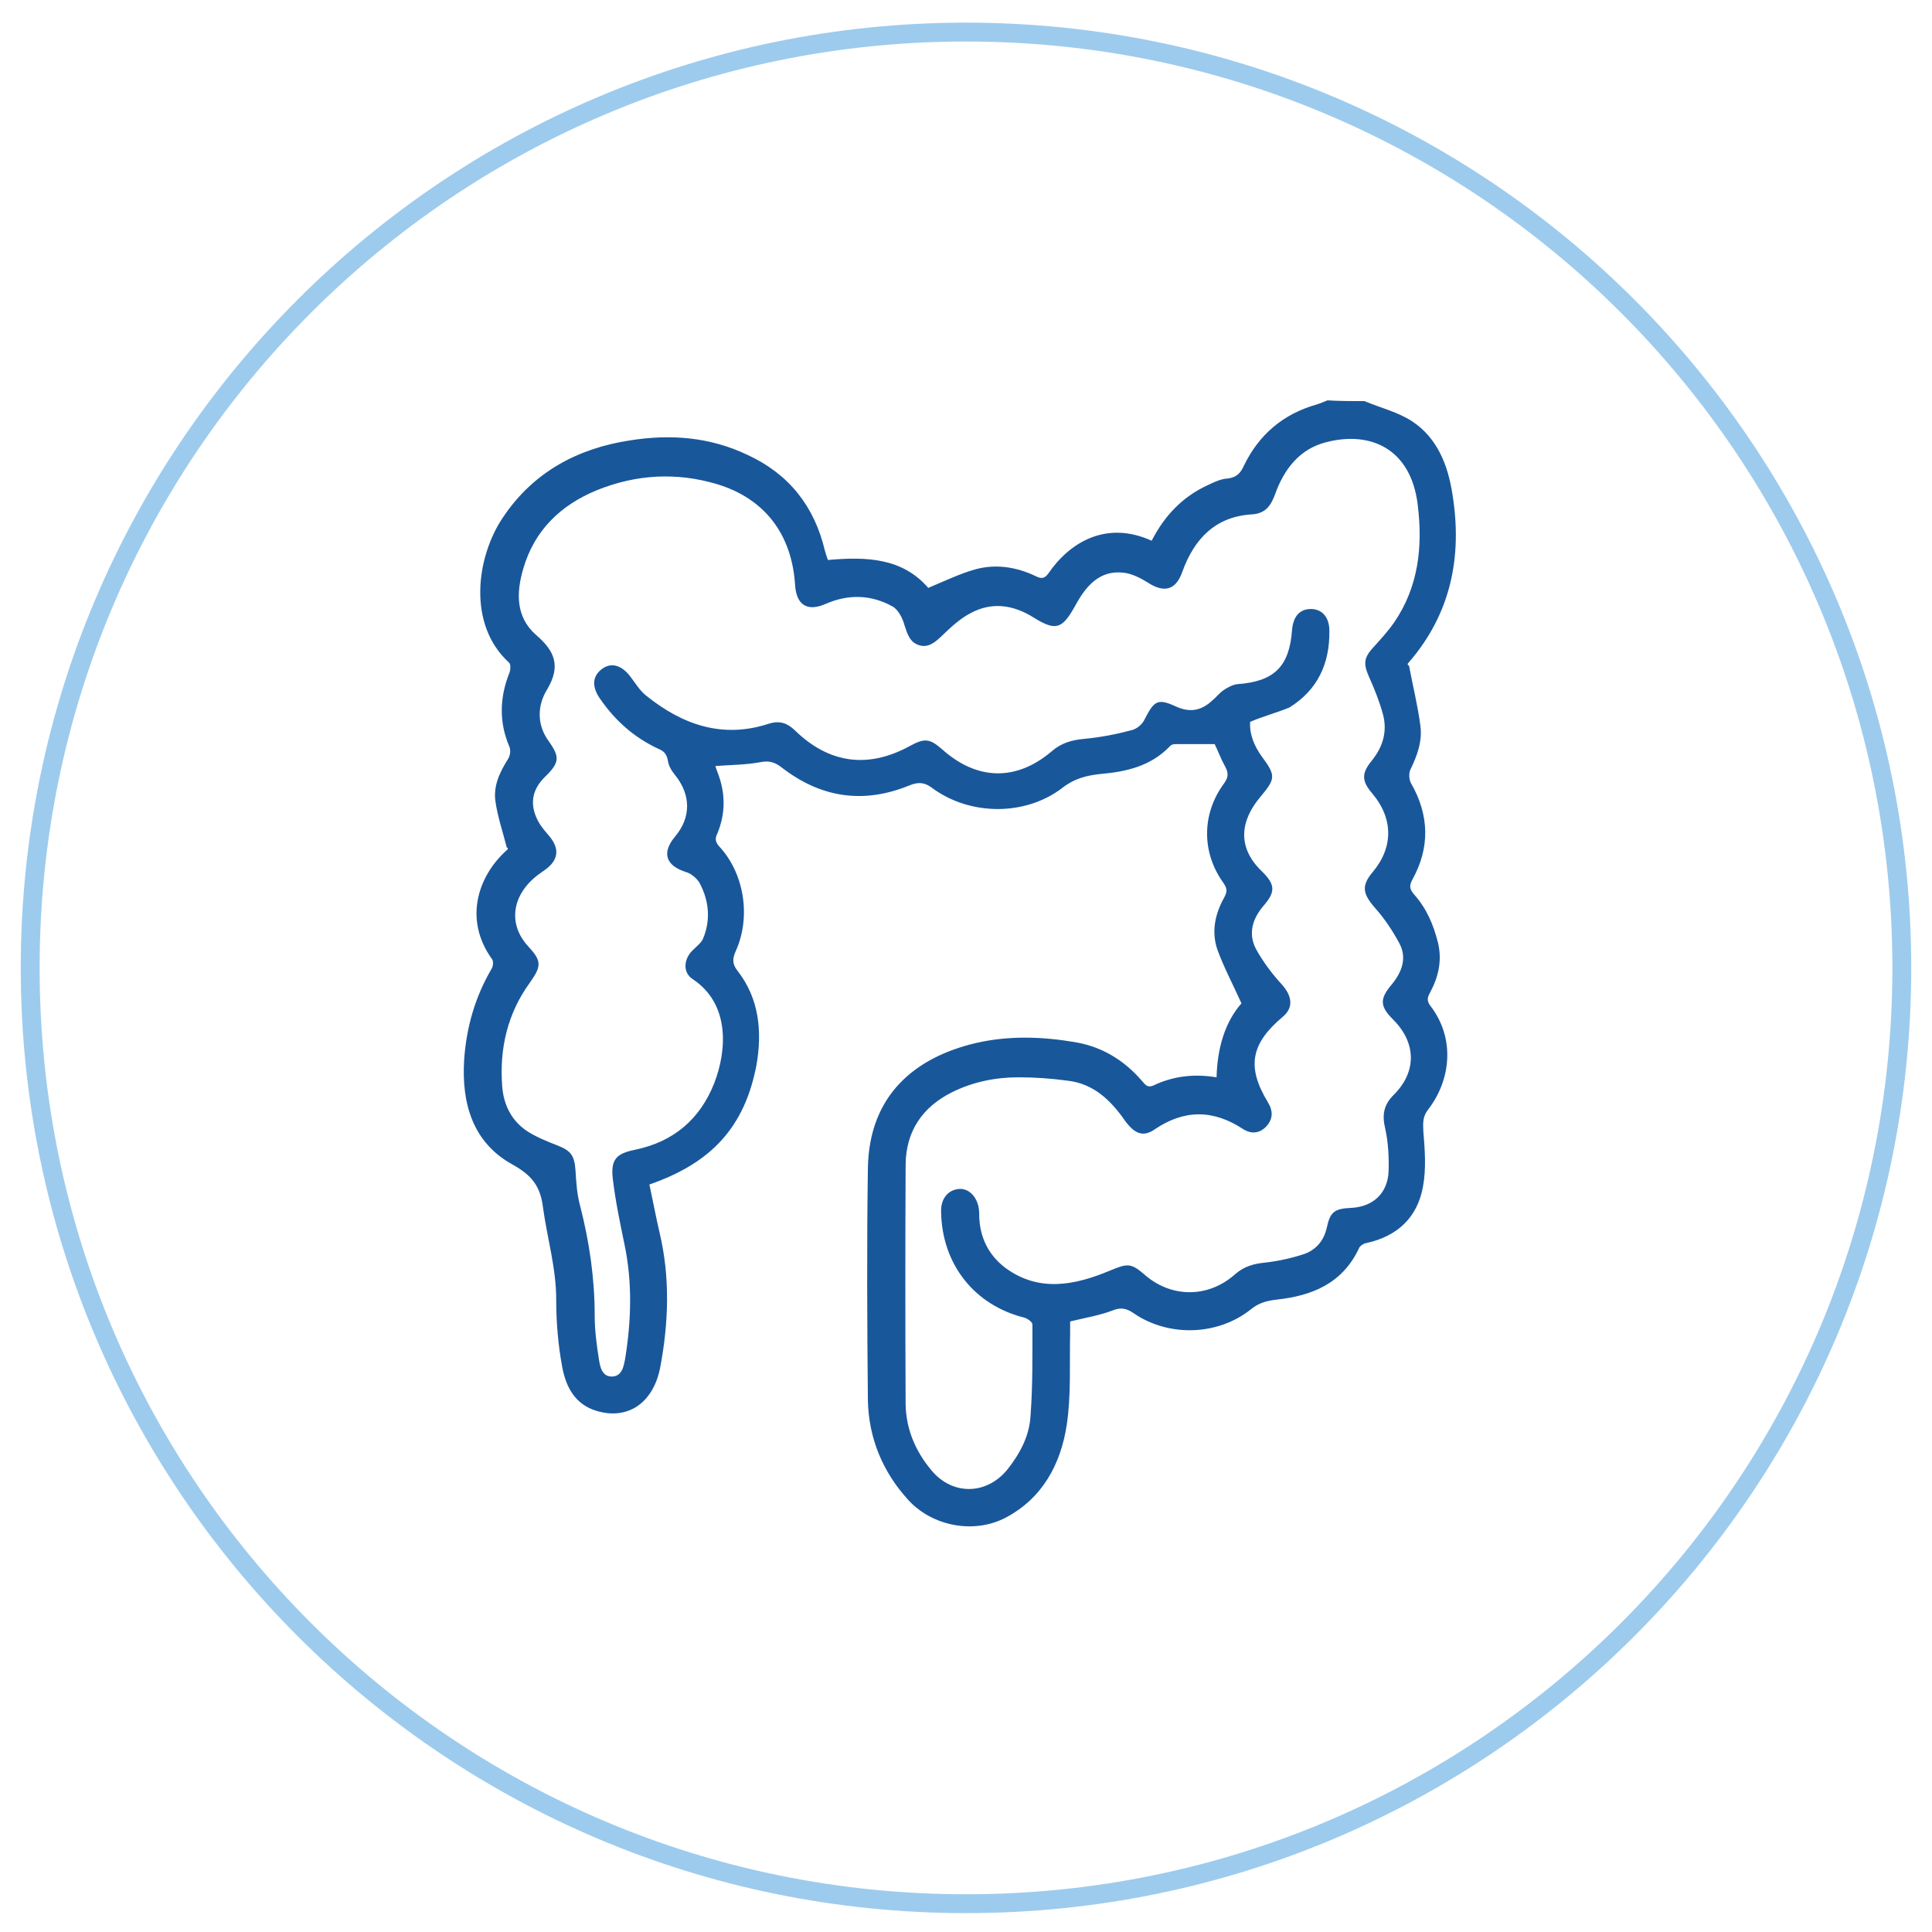
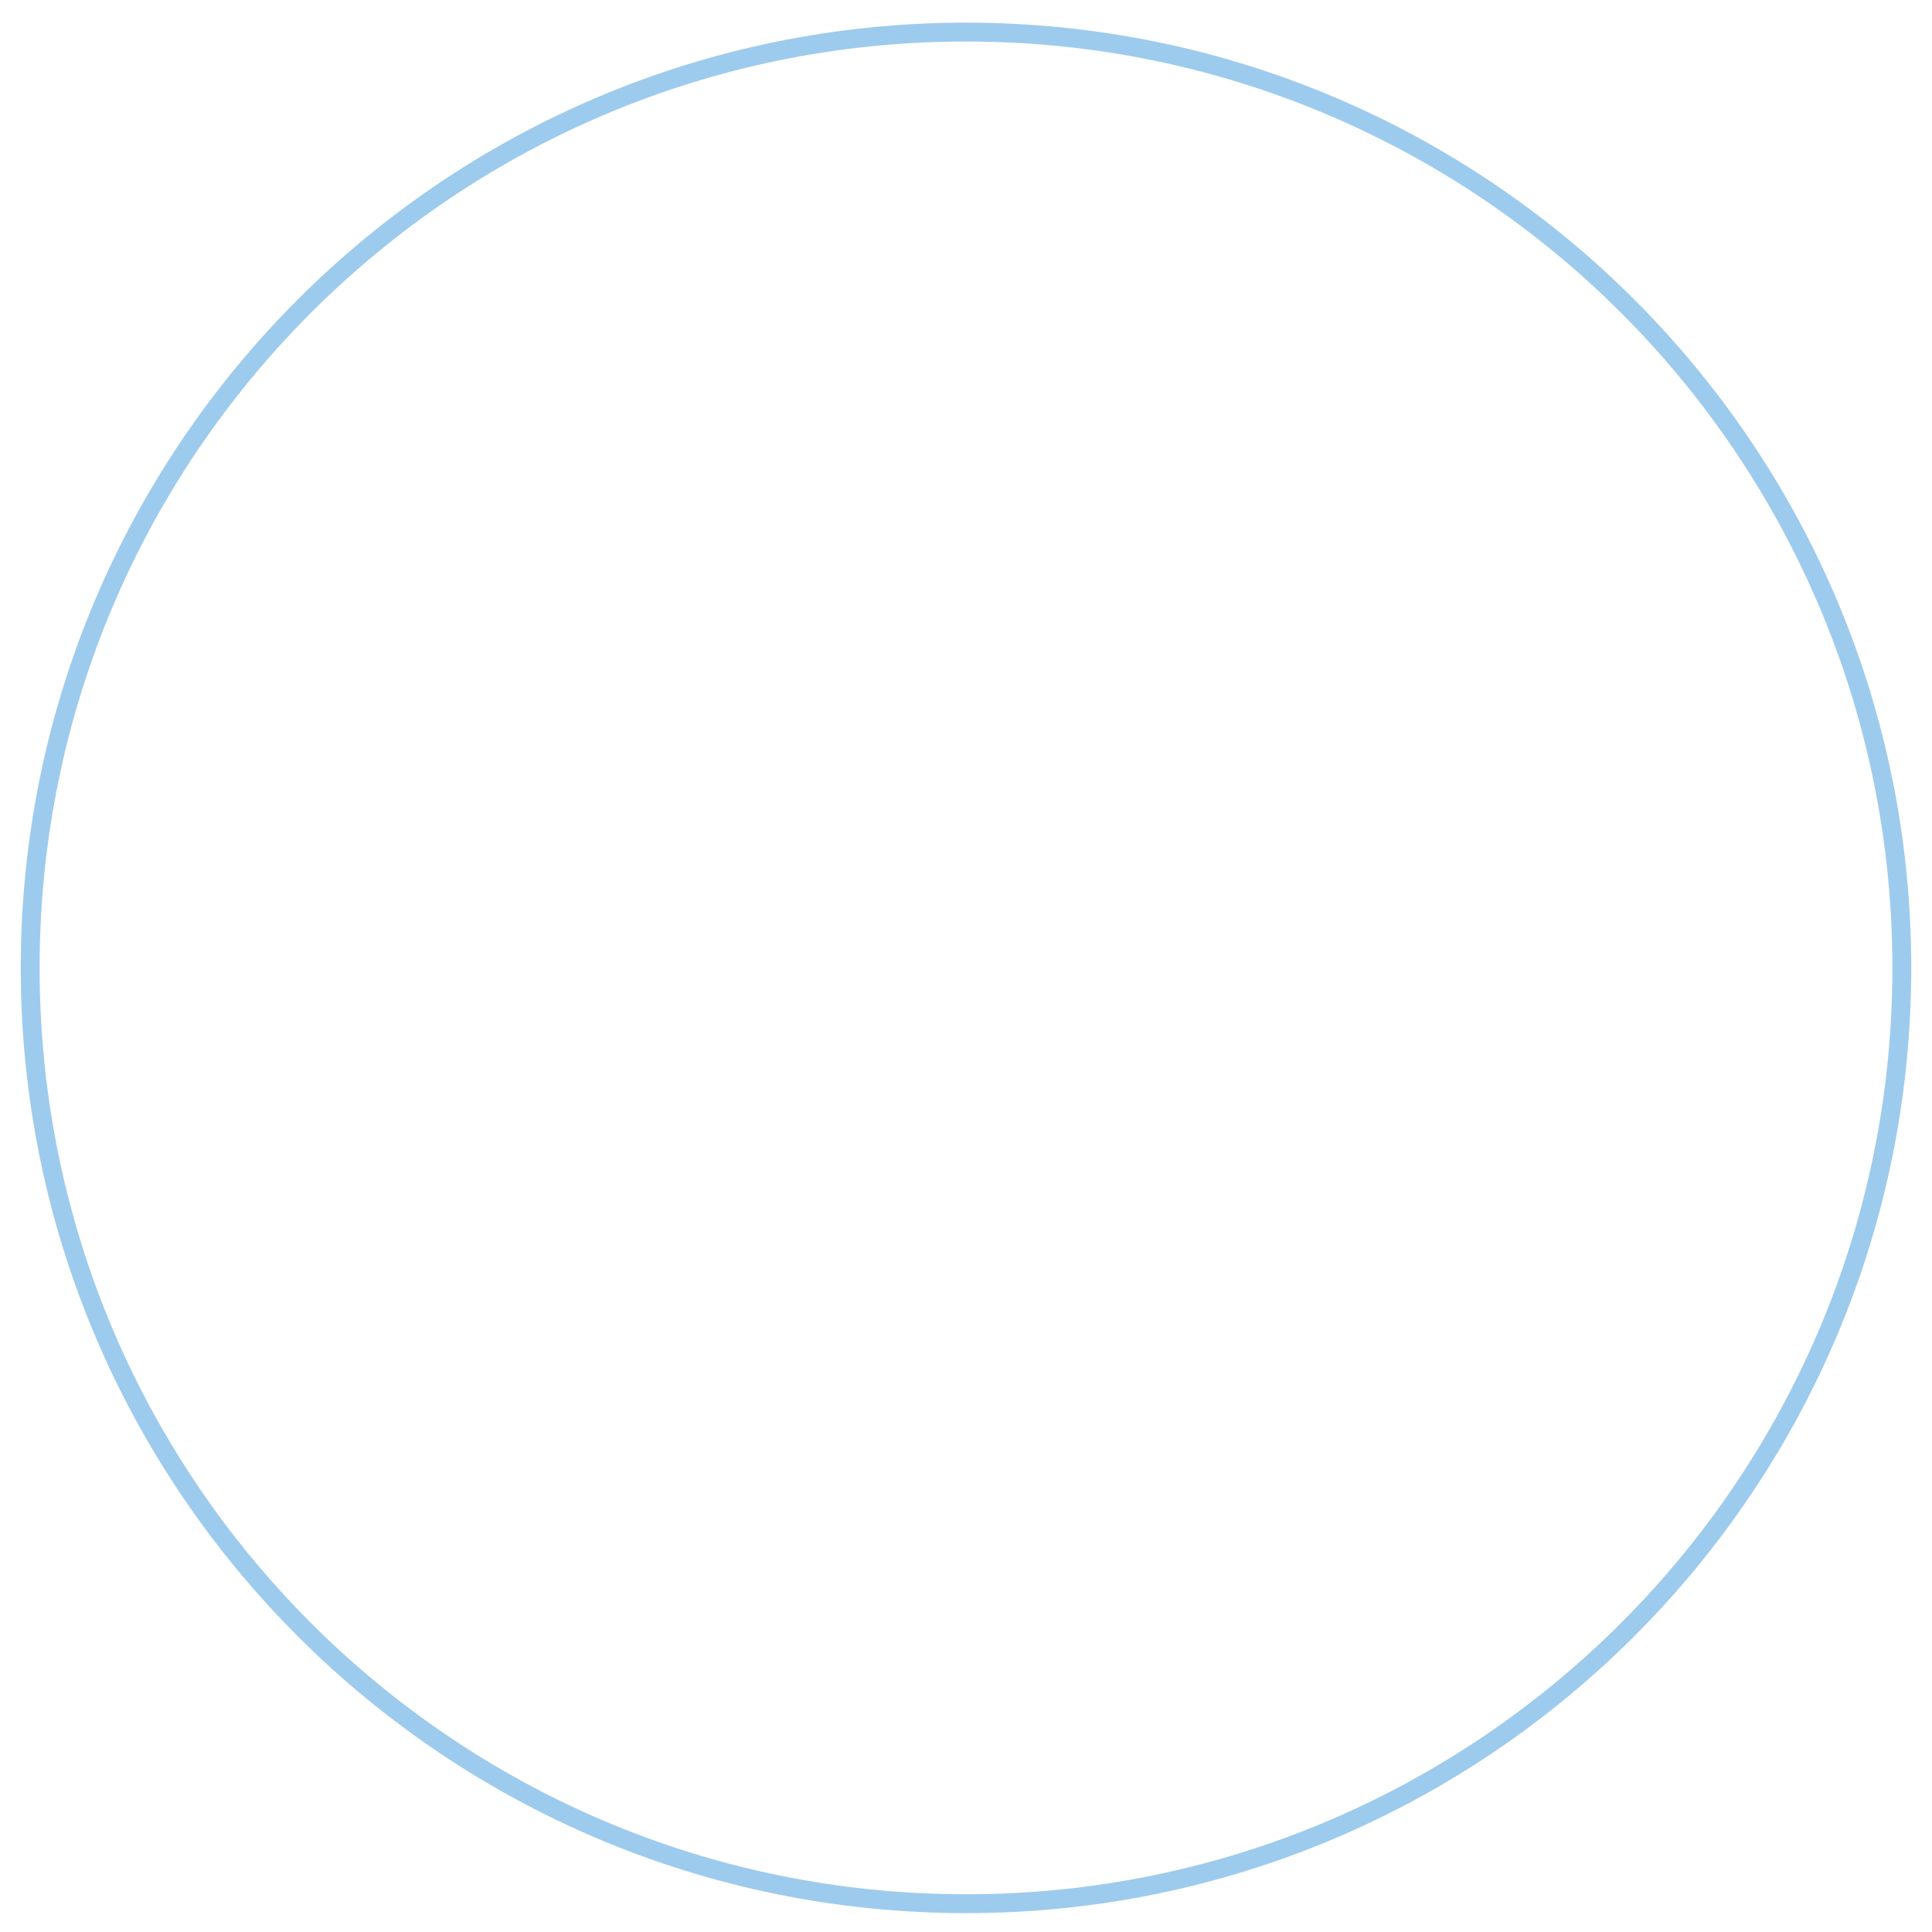
<svg xmlns="http://www.w3.org/2000/svg" xmlns:xlink="http://www.w3.org/1999/xlink" id="Outline" x="0px" y="0px" viewBox="0 0 512 512" style="enable-background:new 0 0 512 512;" xml:space="preserve">
  <style type="text/css">	.st0{clip-path:url(#SVGID_00000180346410433154202100000006616109294240861353_);fill:#9DCBED;}	.st1{fill:#19579B;}</style>
  <g>
    <defs>
      <path id="SVGID_1_" d="M5.5,256.5C5.5,394.8,117.7,507,256,507s250.5-112.2,250.5-250.5S394.3,6,256,6S5.5,118.2,5.5,256.5" />
    </defs>
    <clipPath id="SVGID_00000102529140070572419480000001886158233880759680_">
      <use xlink:href="#SVGID_1_" style="overflow:visible;" />
    </clipPath>
    <path style="clip-path:url(#SVGID_00000102529140070572419480000001886158233880759680_);fill:#9DCBED;" d="M256,1  C114.9,1,0.5,115.4,0.5,256.5h10C10.5,120.9,120.4,11,256,11V1z M256,11c135.6,0,245.5,109.9,245.5,245.5h10  C511.5,115.4,397.1,1,256,1V11z M501.5,256.5C501.5,392.1,391.6,502,256,502v10c141.1,0,255.5-114.4,255.5-255.5H501.5z M256,502  C120.4,502,10.5,392.1,10.5,256.5h-10C0.5,397.6,114.9,512,256,512V502z" />
  </g>
-   <path class="st1" d="M331.3,191.3c-0.2,3.4,1.1,6.4,3.1,9.2c3.8,5.1,3.6,5.9-0.4,10.7c-5.4,6.4-6.1,13.4,0.3,19.6 c3.7,3.6,3.8,5.5,0.5,9.3c-2.9,3.4-4.1,7.4-1.9,11.5c1.9,3.4,4.3,6.6,6.9,9.4c2.7,3.1,3,6.1,0.1,8.5c-8.4,7.1-9.6,13.2-3.9,22.6 c1.4,2.3,1.4,4.4-0.4,6.4c-1.8,1.9-4,2.1-6.2,0.7c-7.9-5.2-15.6-5.2-23.4,0.1c-2.6,1.8-4.7,1.4-6.8-1c-0.9-0.9-1.5-2-2.3-3 c-3.6-4.7-7.9-8.2-13.9-8.9c-4.4-0.6-8.7-0.9-13.1-0.9c-6.1,0-12.1,1.2-17.7,4c-7.7,3.9-12.1,10.2-12.2,19.1 c-0.1,21.2-0.1,42.3,0,63.5c0.1,6.6,2.6,12.5,6.8,17.5c5.6,6.8,14.7,6.6,20.2-0.2c3.3-4.2,5.8-8.8,6.1-14.2c0.6-8,0.5-16.1,0.5-24.2 c0-0.7-1.4-1.6-2.1-1.8c-13.3-3.3-21.9-14.2-22.1-28.1c-0.1-3.4,1.8-5.7,4.6-6c2.6-0.3,4.9,1.9,5.4,5.2c0.1,0.6,0.1,1.2,0.1,1.8 c0.1,5.7,2.4,10.4,6.8,13.8c9,6.7,18.6,4.7,27.9,0.8c4.4-1.8,5.4-2.1,8.9,0.9c7.1,6.4,17,6.5,24.2,0.1c2.4-2.1,4.9-2.8,8-3.1 c3.5-0.4,7.1-1.2,10.4-2.3c3-1.1,5.1-3.4,5.9-6.9c0.9-4.3,2.1-5.1,6.5-5.3c5.8-0.3,9.7-3.9,9.9-9.8c0.1-3.7-0.1-7.6-0.9-11.2 c-0.9-3.7-0.4-6.4,2.4-9.1c6-6.1,5.8-13.7-0.3-19.8c-3.6-3.6-3.6-5.5-0.3-9.4c2.6-3.2,4-6.9,2-10.7c-1.8-3.4-4-6.7-6.6-9.6 c-3.1-3.6-3.6-5.7-0.6-9.3c5.6-6.6,5.6-14.3-0.1-21c-2.8-3.3-2.8-5.3,0-8.7c2.9-3.6,4.1-7.7,2.9-12.2c-0.9-3.3-2.2-6.6-3.6-9.7 c-1.6-3.6-1.6-5.2,1.1-8.1c1.9-2.1,3.9-4.3,5.5-6.6c6.4-9.4,7.6-20,6.2-31.2c-1.8-14.7-12.4-19.6-24.3-16.5 c-7,1.8-11.1,7.1-13.5,13.8c-1.1,3-2.5,5-5.9,5.3c-9.8,0.5-15.5,6.4-18.7,15.3c-1.7,4.8-4.8,5.6-9.1,2.8c-1.9-1.2-4.1-2.3-6.2-2.6 c-6.6-0.9-10.3,3.6-13.1,8.8c-3.4,6.1-5.1,6.7-10.9,3.1c-5.4-3.4-11.1-4.3-16.8-1.2c-2.9,1.5-5.4,3.9-7.8,6.2 c-1.7,1.6-3.4,3-5.8,2.3c-2.5-0.8-3.1-2.9-3.9-5.3c-0.5-1.9-1.7-4.2-3.2-5c-5.6-3.1-11.6-3.3-17.6-0.7c-4.9,2.2-7.9,0.4-8.2-5.1 c-0.9-13.4-8.1-22.8-20.7-26.6c-10.7-3.2-21.4-2.6-31.8,1.6c-9.5,3.9-16.5,10.5-19.5,20.7c-1.9,6.4-2.1,12.9,3.4,17.7 c4.9,4.2,6.6,8.2,2.9,14.4c-2.6,4.2-2.8,9.3,0.4,13.7c3,4.2,2.9,5.7-0.9,9.4c-3.6,3.5-4.2,7.4-1.9,11.8c0.8,1.5,1.9,2.7,2.9,3.9 c2.8,3.3,2.6,6.3-0.9,8.9c-0.7,0.5-1.4,1-2.1,1.5c-6.9,5.3-7.9,13-2.6,18.8c3.6,3.9,3.7,5.2,0.6,9.6c-6,8.2-8.2,17.6-7.4,27.7 c0.4,5,2.6,9.2,6.8,11.9c2.4,1.5,5.1,2.6,7.7,3.6c3.6,1.4,4.6,2.6,4.9,6.5c0.2,3.3,0.4,6.6,1.3,9.8c2.4,9.4,3.8,19,3.8,28.8 c0,3.9,0.5,7.7,1.1,11.5c0.3,2,0.8,4.7,3.4,4.7c2.8,0,3.2-2.8,3.6-4.9c1.6-10,1.9-20.1-0.2-30.1c-1.2-5.8-2.4-11.5-3.1-17.4 c-0.6-5.1,0.9-6.7,5.9-7.7c10.1-2.1,17.2-8,21-17.7c3.4-8.8,4.1-21-5.7-27.5c-2.8-1.8-2.4-5.5,0.1-7.8c0.9-0.9,2.1-1.8,2.6-2.9 c2.1-5,1.6-10.1-0.9-14.8c-0.7-1.2-2.2-2.5-3.6-2.9c-5.4-1.7-6.5-5.1-2.9-9.4c4.3-5.1,4.2-11.1,0-16.3c-0.9-1.1-1.7-2.4-1.9-3.8 c-0.3-1.7-1-2.5-2.4-3.1c-6.5-3-11.6-7.5-15.7-13.5c-2.1-3.1-1.9-5.8,0.6-7.7c2.4-1.8,5.1-1.1,7.4,1.8c1.4,1.8,2.6,3.9,4.4,5.3 c9.6,7.7,20.2,11.4,32.4,7.4c2.9-0.9,4.9-0.2,6.9,1.7c9.1,8.9,19.5,10.3,30.7,4.1c3.7-2,5.1-1.9,8.4,1c9.2,8.2,19.5,8.5,28.9,0.6 c2.6-2.3,5.4-3.1,8.8-3.4c4.2-0.4,8.4-1.2,12.5-2.3c1.3-0.3,2.8-1.5,3.4-2.8c2.6-5.1,3.5-5.7,8.5-3.4c3.6,1.6,6.6,1,9.4-1.6 c1.1-0.9,2-2.1,3.2-2.9c1.1-0.7,2.4-1.4,3.6-1.5c9.6-0.7,13.7-4.6,14.4-14.3c0.3-3.7,2.1-5.7,5.2-5.6c2.9,0.1,4.7,2.3,4.7,5.8 c0.1,8.8-3.2,15.7-10.6,20.3C338.3,188.9,334.8,189.8,331.3,191.3 M361.6,106.3c4.3,1.8,8.9,2.9,12.7,5.4 c6.6,4.4,9.4,11.5,10.6,19.2c2.7,16.6-0.4,31.8-11.6,44.7c-0.3,0.3-0.4,0.6,0.1,0.8c1,5.3,2.3,10.5,3,15.8c0.6,4.1-0.8,8-2.6,11.7 c-0.5,1-0.4,2.6,0.1,3.6c4.9,8.5,5.1,17.1,0.4,25.6c-1,1.8-0.6,2.7,0.5,4c3.3,3.7,5.1,8,6.3,12.8c1.1,4.7,0.1,9-2.1,13.1 c-0.8,1.4-0.9,2.3,0.1,3.6c6.6,8.6,5.4,19.6-0.6,27.4c-1.5,1.9-1.4,3.6-1.3,5.8c0.4,4.9,0.8,9.9-0.1,14.7 c-1.5,8.2-6.8,13.1-14.9,14.9c-0.8,0.1-1.9,0.8-2.1,1.5c-4.4,9.3-12.5,12.5-21.7,13.5c-2.5,0.3-4.7,0.8-6.8,2.5 c-8.8,7.1-21.9,7.5-31.2,1.1c-1.9-1.3-3.4-1.6-5.6-0.7c-3.4,1.3-7.1,1.9-11.2,2.9v3c-0.2,8.2,0.3,16.4-0.9,24.4 c-1.6,10.5-6.5,19.5-16.2,24.6c-8.4,4.4-19.5,2.3-25.9-4.8c-6.7-7.4-10.4-16.3-10.6-26.3c-0.2-20.5-0.3-41,0-61.5 c0.3-19.3,12.4-29.4,28.7-33.2c8.7-2,17.5-1.7,26.3-0.2c7,1.2,12.8,4.7,17.5,10.1c0.9,0.9,1.4,2.2,3.3,1.3 c5.1-2.4,10.6-3.1,16.6-2.1c0.2-7.7,2.2-14.6,6.6-19.6c-2.3-5.1-4.7-9.6-6.4-14.3c-1.6-4.7-0.6-9.4,1.8-13.7 c0.8-1.5,0.9-2.3-0.1-3.8c-5.9-8.1-5.9-18.4,0.1-26.5c1.2-1.7,1.2-2.8,0.2-4.6c-1.1-2-1.9-4.2-2.7-5.8h-10.5c-0.5,0-1.1,0.2-1.4,0.6 c-5,5.2-11.4,6.7-18.2,7.3c-3.9,0.4-7.1,1.2-10.4,3.8c-9.8,7.4-24.4,7.3-34.4-0.1c-2-1.5-3.6-1.6-5.9-0.7c-12.1,5-23.4,3.4-33.8-4.6 c-1.9-1.5-3.4-2-5.9-1.5c-3.8,0.7-7.7,0.7-11.8,1c0.1,0.5,0.4,1.2,0.6,1.8c2.1,5.4,2.1,10.8-0.1,16.1c-0.6,1.2-0.6,2.1,0.4,3.3 c6.7,7.1,8.6,18.7,4.5,27.8c-0.9,2-1,3.4,0.4,5.2c5.8,7.4,6.6,16.1,5.1,24.9c-3.1,16.5-11.9,26.1-28.4,31.8 c0.9,4.2,1.7,8.5,2.7,12.8c2.8,11.8,2.4,23.7,0.2,35.5c-1.8,9.6-8.6,14.2-16.9,11.7c-5.7-1.7-8.1-6.3-9.1-11.6 c-1.1-5.9-1.6-11.9-1.6-17.9c0-8.4-2.4-16.3-3.5-24.4c-0.7-5.8-3.1-8.6-8.1-11.4c-10.5-5.8-13.5-16.1-12.8-27.7 c0.6-8.7,2.9-16.7,7.3-24.2c0.4-0.7,0.5-2,0.1-2.5c-7.5-10.4-3.9-21.9,3.9-28.9c0.3-0.2,0.5-0.6,0-0.7c-1-4-2.4-8-3-12.2 c-0.6-4.1,1.1-7.7,3.3-11.2c0.6-0.9,0.8-2.3,0.4-3.3c-2.8-6.5-2.6-13.1,0-19.6c0.3-0.8,0.4-2.3-0.1-2.7c-11.1-10.1-8.7-28-1.6-38.5 c8.1-12.1,19.9-18.3,33.7-20.4c10.7-1.7,21.2-0.9,31.2,3.9c10.8,5,17.6,13.5,20.4,25.3c0.2,0.8,0.5,1.6,0.8,2.5 c10.1-0.9,19.7-0.6,26.6,7.4c4.3-1.8,8.2-3.7,12.4-4.9c5.4-1.5,10.9-0.7,16.1,1.8c1.4,0.7,2.3,0.7,3.3-0.7 c5.6-8.2,15.3-14.2,27.4-8.7c3.4-6.6,8.1-11.6,14.8-14.7c1.7-0.8,3.5-1.7,5.4-1.8c2.4-0.3,3.4-1.5,4.3-3.5 c4-8.2,10.4-13.6,19.2-16.1c1-0.3,1.9-0.7,2.9-1.1C355.1,106.3,358.4,106.3,361.6,106.3" />
</svg>